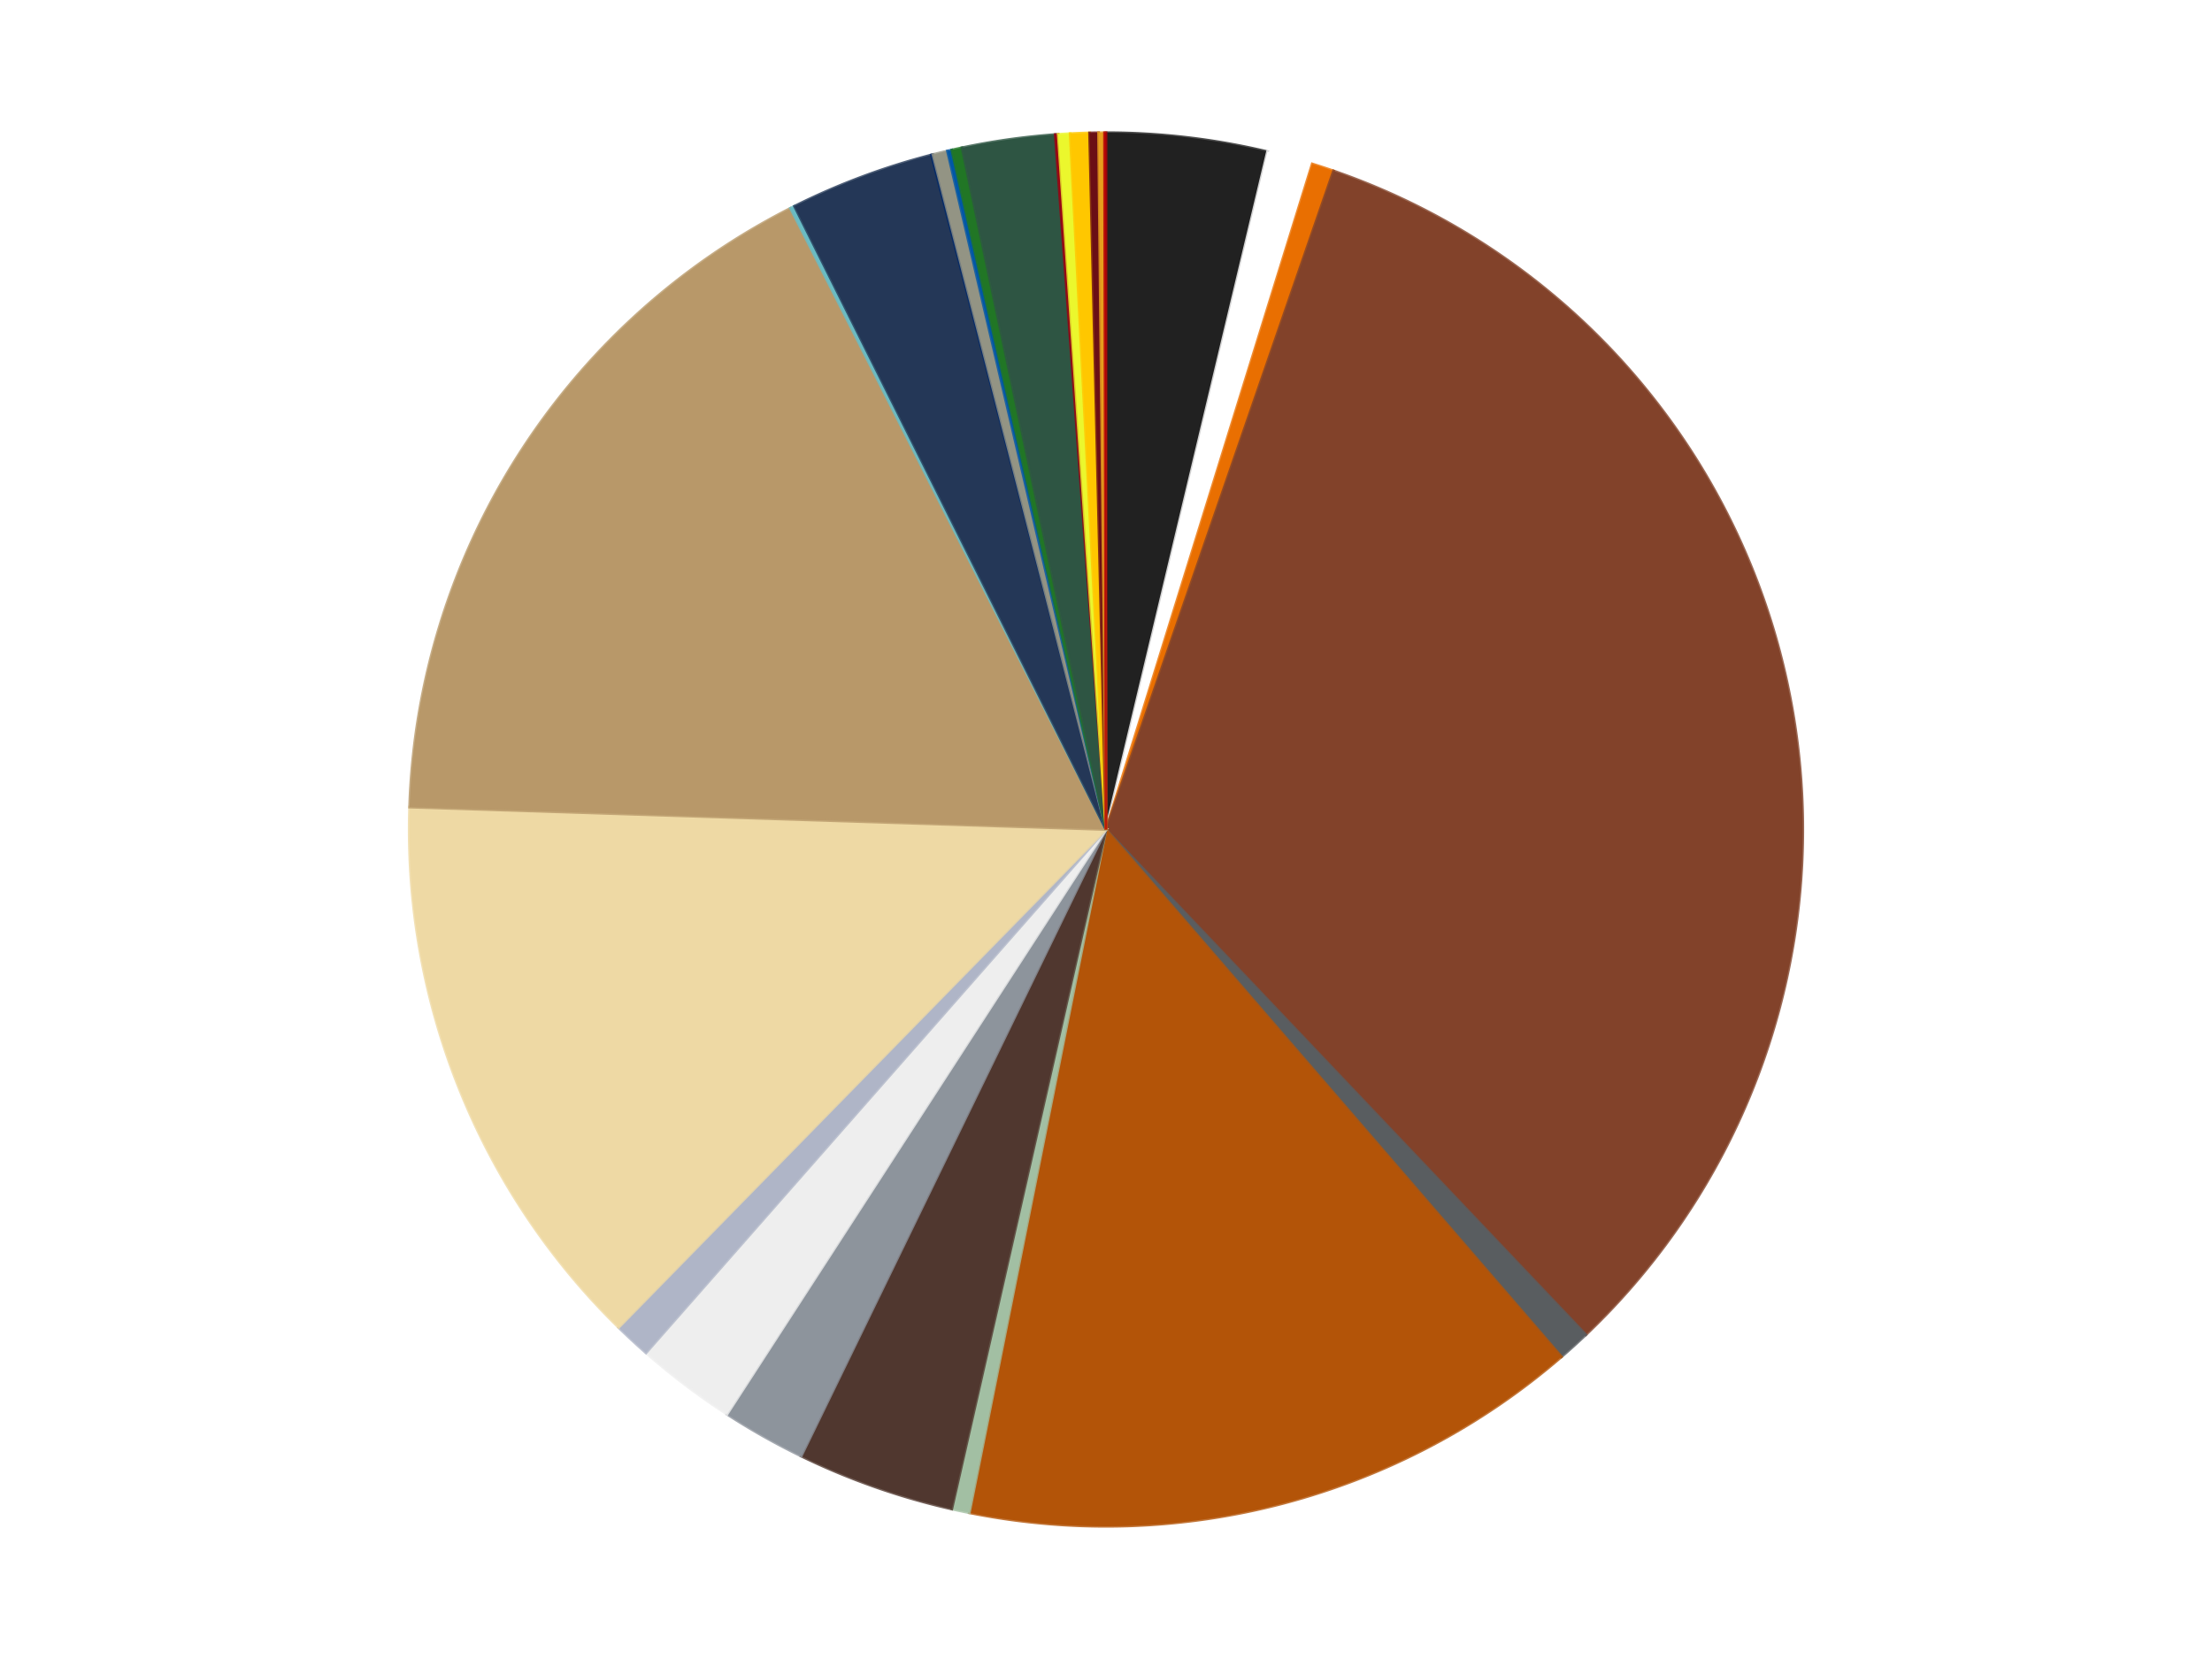
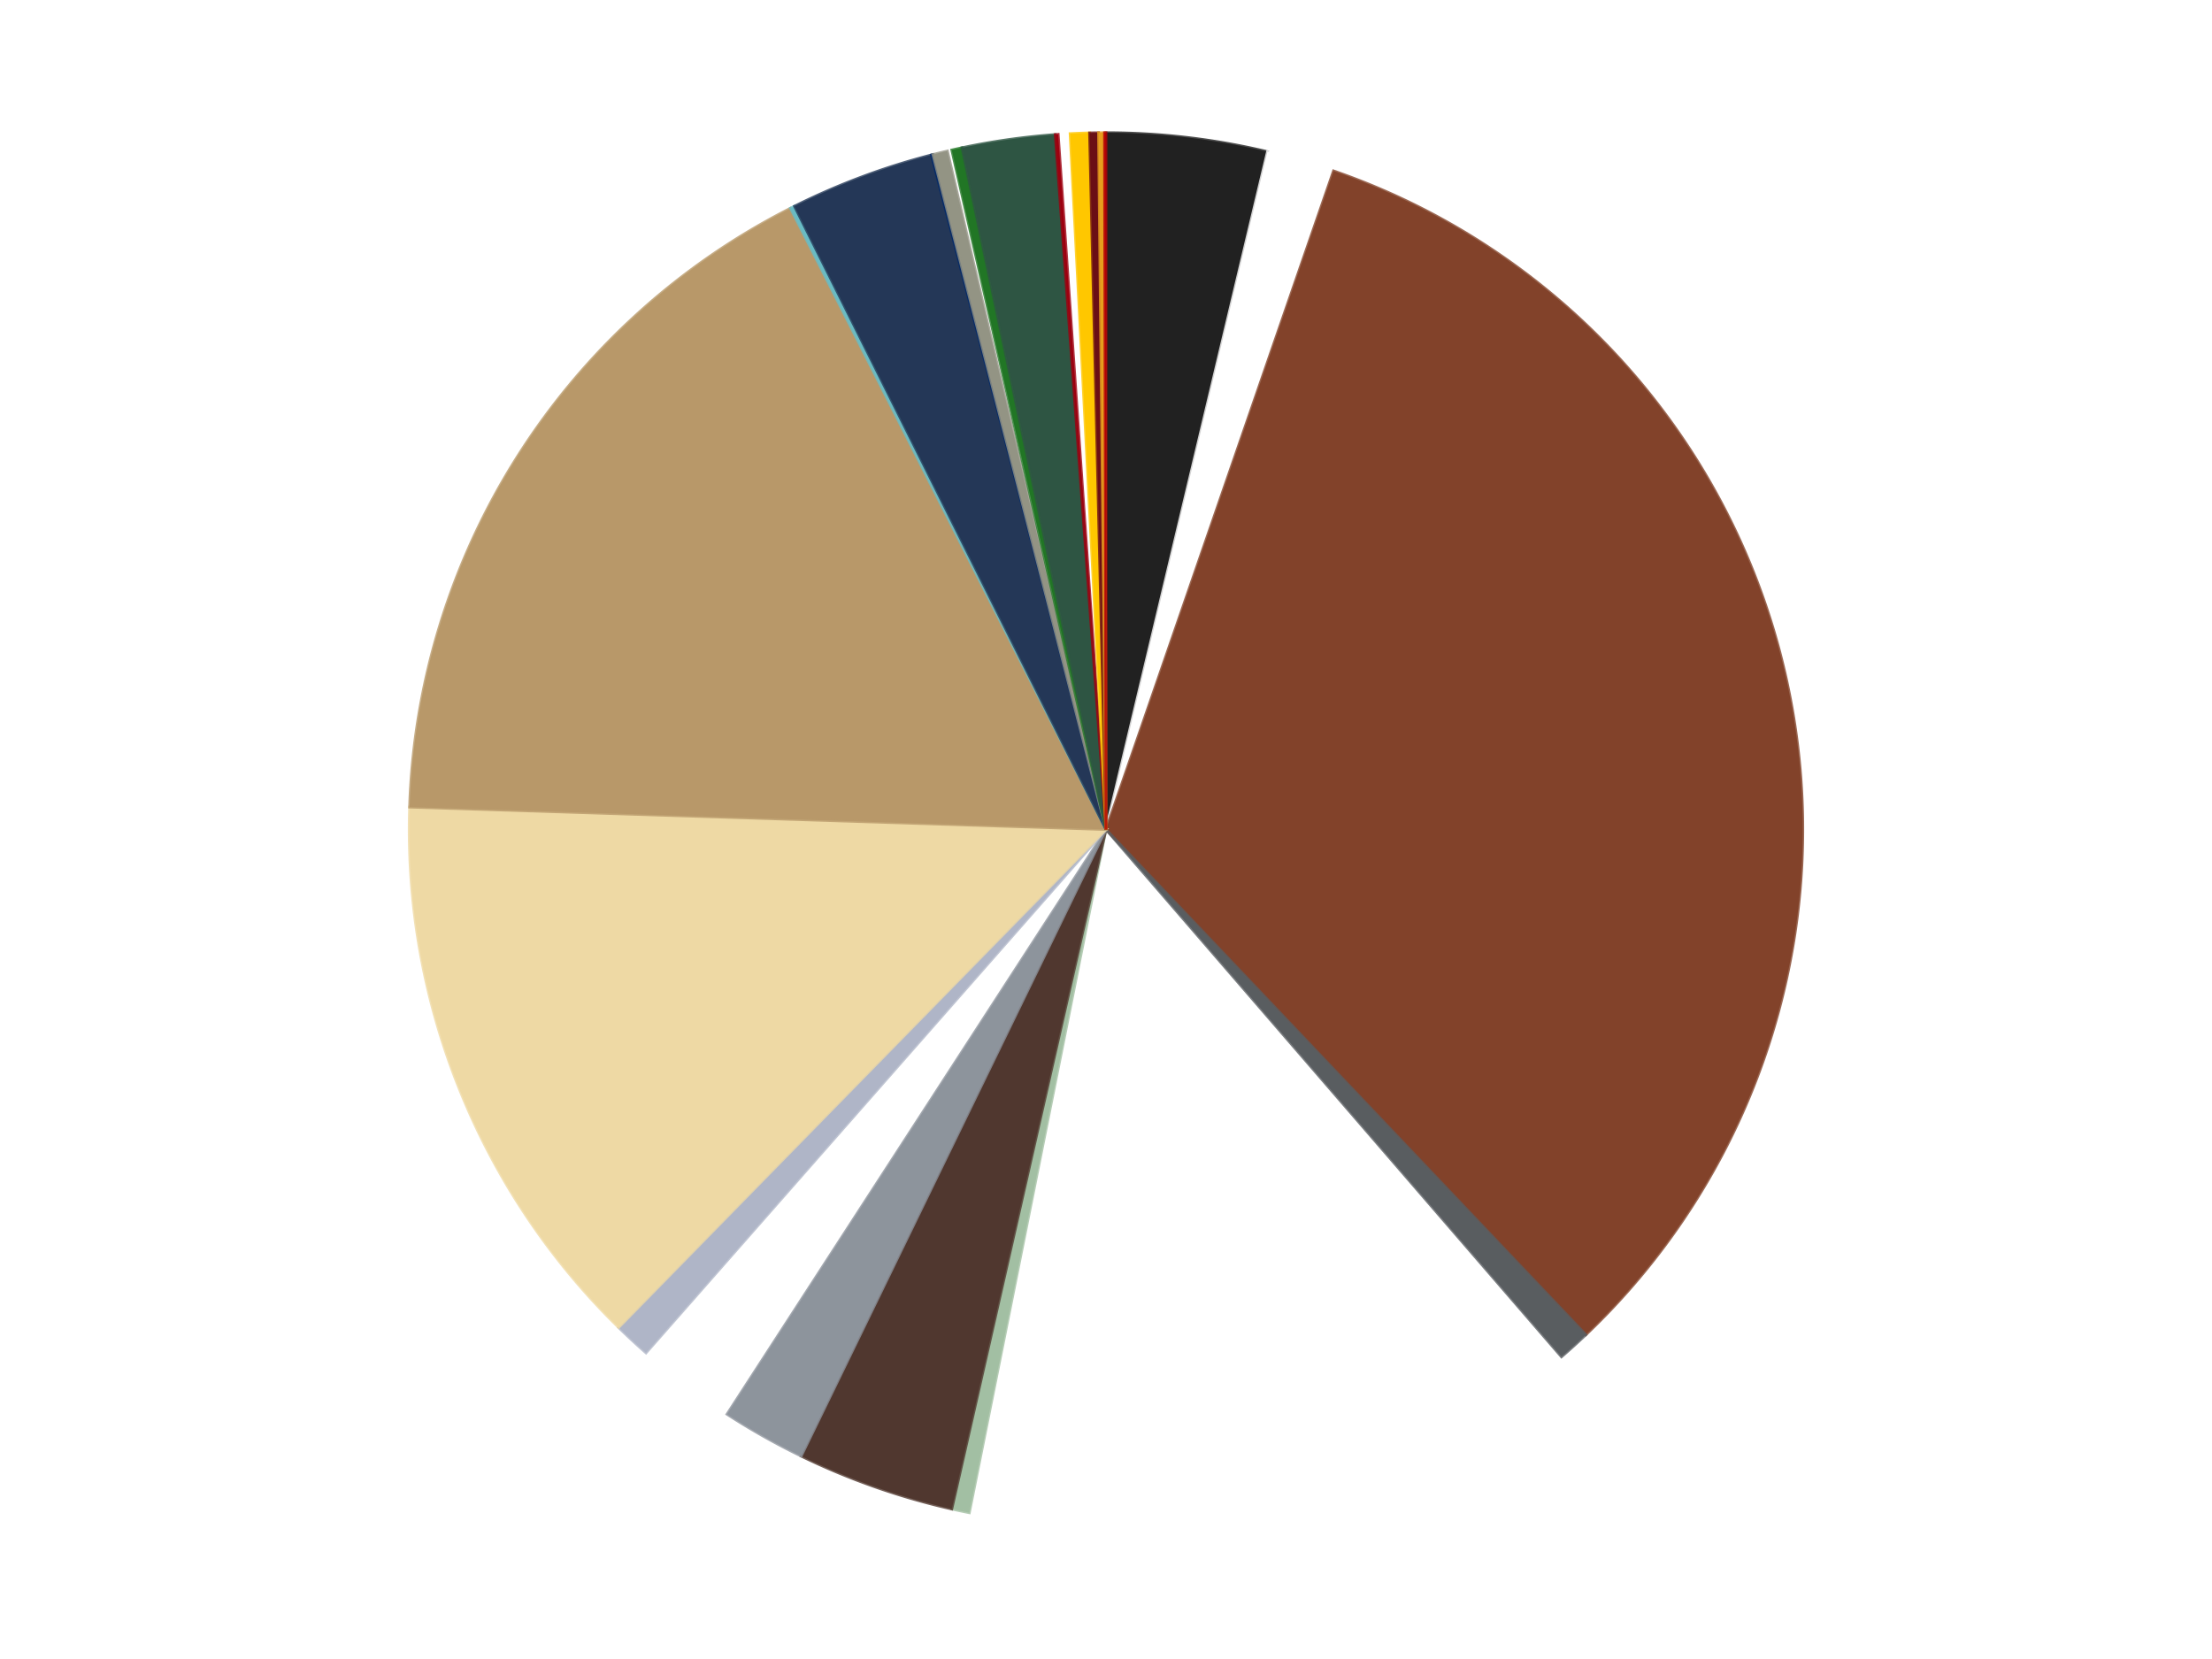
<svg xmlns="http://www.w3.org/2000/svg" xmlns:xlink="http://www.w3.org/1999/xlink" id="chart-d734fe22-2826-47eb-a357-c2fa480301cb" class="pygal-chart" viewBox="0 0 800 600">
  <defs>
    <style type="text/css">#chart-d734fe22-2826-47eb-a357-c2fa480301cb{-webkit-user-select:none;-webkit-font-smoothing:antialiased;font-family:Consolas,"Liberation Mono",Menlo,Courier,monospace}#chart-d734fe22-2826-47eb-a357-c2fa480301cb .title{font-family:Consolas,"Liberation Mono",Menlo,Courier,monospace;font-size:16px}#chart-d734fe22-2826-47eb-a357-c2fa480301cb .legends .legend text{font-family:Consolas,"Liberation Mono",Menlo,Courier,monospace;font-size:14px}#chart-d734fe22-2826-47eb-a357-c2fa480301cb .axis text{font-family:Consolas,"Liberation Mono",Menlo,Courier,monospace;font-size:10px}#chart-d734fe22-2826-47eb-a357-c2fa480301cb .axis text.major{font-family:Consolas,"Liberation Mono",Menlo,Courier,monospace;font-size:10px}#chart-d734fe22-2826-47eb-a357-c2fa480301cb .text-overlay text.value{font-family:Consolas,"Liberation Mono",Menlo,Courier,monospace;font-size:16px}#chart-d734fe22-2826-47eb-a357-c2fa480301cb .text-overlay text.label{font-family:Consolas,"Liberation Mono",Menlo,Courier,monospace;font-size:10px}#chart-d734fe22-2826-47eb-a357-c2fa480301cb .tooltip{font-family:Consolas,"Liberation Mono",Menlo,Courier,monospace;font-size:14px}#chart-d734fe22-2826-47eb-a357-c2fa480301cb text.no_data{font-family:Consolas,"Liberation Mono",Menlo,Courier,monospace;font-size:64px}
#chart-d734fe22-2826-47eb-a357-c2fa480301cb{background-color:transparent}#chart-d734fe22-2826-47eb-a357-c2fa480301cb path,#chart-d734fe22-2826-47eb-a357-c2fa480301cb line,#chart-d734fe22-2826-47eb-a357-c2fa480301cb rect,#chart-d734fe22-2826-47eb-a357-c2fa480301cb circle{-webkit-transition:150ms;-moz-transition:150ms;transition:150ms}#chart-d734fe22-2826-47eb-a357-c2fa480301cb .graph &gt; .background{fill:transparent}#chart-d734fe22-2826-47eb-a357-c2fa480301cb .plot &gt; .background{fill:transparent}#chart-d734fe22-2826-47eb-a357-c2fa480301cb .graph{fill:rgba(0,0,0,.87)}#chart-d734fe22-2826-47eb-a357-c2fa480301cb text.no_data{fill:rgba(0,0,0,1)}#chart-d734fe22-2826-47eb-a357-c2fa480301cb .title{fill:rgba(0,0,0,1)}#chart-d734fe22-2826-47eb-a357-c2fa480301cb .legends .legend text{fill:rgba(0,0,0,.87)}#chart-d734fe22-2826-47eb-a357-c2fa480301cb .legends .legend:hover text{fill:rgba(0,0,0,1)}#chart-d734fe22-2826-47eb-a357-c2fa480301cb .axis .line{stroke:rgba(0,0,0,1)}#chart-d734fe22-2826-47eb-a357-c2fa480301cb .axis .guide.line{stroke:rgba(0,0,0,.54)}#chart-d734fe22-2826-47eb-a357-c2fa480301cb .axis .major.line{stroke:rgba(0,0,0,.87)}#chart-d734fe22-2826-47eb-a357-c2fa480301cb .axis text.major{fill:rgba(0,0,0,1)}#chart-d734fe22-2826-47eb-a357-c2fa480301cb .axis.y .guides:hover .guide.line,#chart-d734fe22-2826-47eb-a357-c2fa480301cb .line-graph .axis.x .guides:hover .guide.line,#chart-d734fe22-2826-47eb-a357-c2fa480301cb .stackedline-graph .axis.x .guides:hover .guide.line,#chart-d734fe22-2826-47eb-a357-c2fa480301cb .xy-graph .axis.x .guides:hover .guide.line{stroke:rgba(0,0,0,1)}#chart-d734fe22-2826-47eb-a357-c2fa480301cb .axis .guides:hover text{fill:rgba(0,0,0,1)}#chart-d734fe22-2826-47eb-a357-c2fa480301cb .reactive{fill-opacity:1.0;stroke-opacity:.8;stroke-width:1}#chart-d734fe22-2826-47eb-a357-c2fa480301cb .ci{stroke:rgba(0,0,0,.87)}#chart-d734fe22-2826-47eb-a357-c2fa480301cb .reactive.active,#chart-d734fe22-2826-47eb-a357-c2fa480301cb .active .reactive{fill-opacity:0.6;stroke-opacity:.9;stroke-width:4}#chart-d734fe22-2826-47eb-a357-c2fa480301cb .ci .reactive.active{stroke-width:1.5}#chart-d734fe22-2826-47eb-a357-c2fa480301cb .series text{fill:rgba(0,0,0,1)}#chart-d734fe22-2826-47eb-a357-c2fa480301cb .tooltip rect{fill:transparent;stroke:rgba(0,0,0,1);-webkit-transition:opacity 150ms;-moz-transition:opacity 150ms;transition:opacity 150ms}#chart-d734fe22-2826-47eb-a357-c2fa480301cb .tooltip .label{fill:rgba(0,0,0,.87)}#chart-d734fe22-2826-47eb-a357-c2fa480301cb .tooltip .label{fill:rgba(0,0,0,.87)}#chart-d734fe22-2826-47eb-a357-c2fa480301cb .tooltip .legend{font-size:.8em;fill:rgba(0,0,0,.54)}#chart-d734fe22-2826-47eb-a357-c2fa480301cb .tooltip .x_label{font-size:.6em;fill:rgba(0,0,0,1)}#chart-d734fe22-2826-47eb-a357-c2fa480301cb .tooltip .xlink{font-size:.5em;text-decoration:underline}#chart-d734fe22-2826-47eb-a357-c2fa480301cb .tooltip .value{font-size:1.5em}#chart-d734fe22-2826-47eb-a357-c2fa480301cb .bound{font-size:.5em}#chart-d734fe22-2826-47eb-a357-c2fa480301cb .max-value{font-size:.75em;fill:rgba(0,0,0,.54)}#chart-d734fe22-2826-47eb-a357-c2fa480301cb .map-element{fill:transparent;stroke:rgba(0,0,0,.54) !important}#chart-d734fe22-2826-47eb-a357-c2fa480301cb .map-element .reactive{fill-opacity:inherit;stroke-opacity:inherit}#chart-d734fe22-2826-47eb-a357-c2fa480301cb .color-0,#chart-d734fe22-2826-47eb-a357-c2fa480301cb .color-0 a:visited{stroke:#f44336;fill:#f44336}#chart-d734fe22-2826-47eb-a357-c2fa480301cb .color-1,#chart-d734fe22-2826-47eb-a357-c2fa480301cb .color-1 a:visited{stroke:#3f51b5;fill:#3f51b5}#chart-d734fe22-2826-47eb-a357-c2fa480301cb .color-2,#chart-d734fe22-2826-47eb-a357-c2fa480301cb .color-2 a:visited{stroke:#009688;fill:#009688}#chart-d734fe22-2826-47eb-a357-c2fa480301cb .color-3,#chart-d734fe22-2826-47eb-a357-c2fa480301cb .color-3 a:visited{stroke:#ffc107;fill:#ffc107}#chart-d734fe22-2826-47eb-a357-c2fa480301cb .color-4,#chart-d734fe22-2826-47eb-a357-c2fa480301cb .color-4 a:visited{stroke:#ff5722;fill:#ff5722}#chart-d734fe22-2826-47eb-a357-c2fa480301cb .color-5,#chart-d734fe22-2826-47eb-a357-c2fa480301cb .color-5 a:visited{stroke:#9c27b0;fill:#9c27b0}#chart-d734fe22-2826-47eb-a357-c2fa480301cb .color-6,#chart-d734fe22-2826-47eb-a357-c2fa480301cb .color-6 a:visited{stroke:#03a9f4;fill:#03a9f4}#chart-d734fe22-2826-47eb-a357-c2fa480301cb .color-7,#chart-d734fe22-2826-47eb-a357-c2fa480301cb .color-7 a:visited{stroke:#8bc34a;fill:#8bc34a}#chart-d734fe22-2826-47eb-a357-c2fa480301cb .color-8,#chart-d734fe22-2826-47eb-a357-c2fa480301cb .color-8 a:visited{stroke:#ff9800;fill:#ff9800}#chart-d734fe22-2826-47eb-a357-c2fa480301cb .color-9,#chart-d734fe22-2826-47eb-a357-c2fa480301cb .color-9 a:visited{stroke:#e91e63;fill:#e91e63}#chart-d734fe22-2826-47eb-a357-c2fa480301cb .color-10,#chart-d734fe22-2826-47eb-a357-c2fa480301cb .color-10 a:visited{stroke:#2196f3;fill:#2196f3}#chart-d734fe22-2826-47eb-a357-c2fa480301cb .color-11,#chart-d734fe22-2826-47eb-a357-c2fa480301cb .color-11 a:visited{stroke:#4caf50;fill:#4caf50}#chart-d734fe22-2826-47eb-a357-c2fa480301cb .color-12,#chart-d734fe22-2826-47eb-a357-c2fa480301cb .color-12 a:visited{stroke:#ffeb3b;fill:#ffeb3b}#chart-d734fe22-2826-47eb-a357-c2fa480301cb .color-13,#chart-d734fe22-2826-47eb-a357-c2fa480301cb .color-13 a:visited{stroke:#673ab7;fill:#673ab7}#chart-d734fe22-2826-47eb-a357-c2fa480301cb .color-14,#chart-d734fe22-2826-47eb-a357-c2fa480301cb .color-14 a:visited{stroke:#00bcd4;fill:#00bcd4}#chart-d734fe22-2826-47eb-a357-c2fa480301cb .color-15,#chart-d734fe22-2826-47eb-a357-c2fa480301cb .color-15 a:visited{stroke:#cddc39;fill:#cddc39}#chart-d734fe22-2826-47eb-a357-c2fa480301cb .color-16,#chart-d734fe22-2826-47eb-a357-c2fa480301cb .color-16 a:visited{stroke:#9e9e9e;fill:#9e9e9e}#chart-d734fe22-2826-47eb-a357-c2fa480301cb .color-17,#chart-d734fe22-2826-47eb-a357-c2fa480301cb .color-17 a:visited{stroke:#607d8b;fill:#607d8b}#chart-d734fe22-2826-47eb-a357-c2fa480301cb .color-18,#chart-d734fe22-2826-47eb-a357-c2fa480301cb .color-18 a:visited{stroke:#7b0f07;fill:#7b0f07}#chart-d734fe22-2826-47eb-a357-c2fa480301cb .color-19,#chart-d734fe22-2826-47eb-a357-c2fa480301cb .color-19 a:visited{stroke:#141938;fill:#141938}#chart-d734fe22-2826-47eb-a357-c2fa480301cb .color-20,#chart-d734fe22-2826-47eb-a357-c2fa480301cb .color-20 a:visited{stroke:#000000;fill:#000000}#chart-d734fe22-2826-47eb-a357-c2fa480301cb .color-21,#chart-d734fe22-2826-47eb-a357-c2fa480301cb .color-21 a:visited{stroke:#5e4600;fill:#5e4600}#chart-d734fe22-2826-47eb-a357-c2fa480301cb .color-22,#chart-d734fe22-2826-47eb-a357-c2fa480301cb .color-22 a:visited{stroke:#791d00;fill:#791d00}#chart-d734fe22-2826-47eb-a357-c2fa480301cb .color-23,#chart-d734fe22-2826-47eb-a357-c2fa480301cb .color-23 a:visited{stroke:#220826;fill:#220826}#chart-d734fe22-2826-47eb-a357-c2fa480301cb .color-24,#chart-d734fe22-2826-47eb-a357-c2fa480301cb .color-24 a:visited{stroke:#01364e;fill:#01364e}#chart-d734fe22-2826-47eb-a357-c2fa480301cb .color-25,#chart-d734fe22-2826-47eb-a357-c2fa480301cb .color-25 a:visited{stroke:#344c19;fill:#344c19}#chart-d734fe22-2826-47eb-a357-c2fa480301cb .text-overlay .color-0 text{fill:black}#chart-d734fe22-2826-47eb-a357-c2fa480301cb .text-overlay .color-1 text{fill:black}#chart-d734fe22-2826-47eb-a357-c2fa480301cb .text-overlay .color-2 text{fill:black}#chart-d734fe22-2826-47eb-a357-c2fa480301cb .text-overlay .color-3 text{fill:black}#chart-d734fe22-2826-47eb-a357-c2fa480301cb .text-overlay .color-4 text{fill:black}#chart-d734fe22-2826-47eb-a357-c2fa480301cb .text-overlay .color-5 text{fill:black}#chart-d734fe22-2826-47eb-a357-c2fa480301cb .text-overlay .color-6 text{fill:black}#chart-d734fe22-2826-47eb-a357-c2fa480301cb .text-overlay .color-7 text{fill:black}#chart-d734fe22-2826-47eb-a357-c2fa480301cb .text-overlay .color-8 text{fill:black}#chart-d734fe22-2826-47eb-a357-c2fa480301cb .text-overlay .color-9 text{fill:black}#chart-d734fe22-2826-47eb-a357-c2fa480301cb .text-overlay .color-10 text{fill:black}#chart-d734fe22-2826-47eb-a357-c2fa480301cb .text-overlay .color-11 text{fill:black}#chart-d734fe22-2826-47eb-a357-c2fa480301cb .text-overlay .color-12 text{fill:black}#chart-d734fe22-2826-47eb-a357-c2fa480301cb .text-overlay .color-13 text{fill:black}#chart-d734fe22-2826-47eb-a357-c2fa480301cb .text-overlay .color-14 text{fill:black}#chart-d734fe22-2826-47eb-a357-c2fa480301cb .text-overlay .color-15 text{fill:black}#chart-d734fe22-2826-47eb-a357-c2fa480301cb .text-overlay .color-16 text{fill:black}#chart-d734fe22-2826-47eb-a357-c2fa480301cb .text-overlay .color-17 text{fill:black}#chart-d734fe22-2826-47eb-a357-c2fa480301cb .text-overlay .color-18 text{fill:black}#chart-d734fe22-2826-47eb-a357-c2fa480301cb .text-overlay .color-19 text{fill:white}#chart-d734fe22-2826-47eb-a357-c2fa480301cb .text-overlay .color-20 text{fill:white}#chart-d734fe22-2826-47eb-a357-c2fa480301cb .text-overlay .color-21 text{fill:black}#chart-d734fe22-2826-47eb-a357-c2fa480301cb .text-overlay .color-22 text{fill:black}#chart-d734fe22-2826-47eb-a357-c2fa480301cb .text-overlay .color-23 text{fill:white}#chart-d734fe22-2826-47eb-a357-c2fa480301cb .text-overlay .color-24 text{fill:white}#chart-d734fe22-2826-47eb-a357-c2fa480301cb .text-overlay .color-25 text{fill:black}
#chart-d734fe22-2826-47eb-a357-c2fa480301cb text.no_data{text-anchor:middle}#chart-d734fe22-2826-47eb-a357-c2fa480301cb .guide.line{fill:none}#chart-d734fe22-2826-47eb-a357-c2fa480301cb .centered{text-anchor:middle}#chart-d734fe22-2826-47eb-a357-c2fa480301cb .title{text-anchor:middle}#chart-d734fe22-2826-47eb-a357-c2fa480301cb .legends .legend text{fill-opacity:1}#chart-d734fe22-2826-47eb-a357-c2fa480301cb .axis.x text{text-anchor:middle}#chart-d734fe22-2826-47eb-a357-c2fa480301cb .axis.x:not(.web) text[transform]{text-anchor:start}#chart-d734fe22-2826-47eb-a357-c2fa480301cb .axis.x:not(.web) text[transform].backwards{text-anchor:end}#chart-d734fe22-2826-47eb-a357-c2fa480301cb .axis.y text{text-anchor:end}#chart-d734fe22-2826-47eb-a357-c2fa480301cb .axis.y text[transform].backwards{text-anchor:start}#chart-d734fe22-2826-47eb-a357-c2fa480301cb .axis.y2 text{text-anchor:start}#chart-d734fe22-2826-47eb-a357-c2fa480301cb .axis.y2 text[transform].backwards{text-anchor:end}#chart-d734fe22-2826-47eb-a357-c2fa480301cb .axis .guide.line{stroke-dasharray:4,4;stroke:black}#chart-d734fe22-2826-47eb-a357-c2fa480301cb .axis .major.guide.line{stroke-dasharray:6,6;stroke:black}#chart-d734fe22-2826-47eb-a357-c2fa480301cb .horizontal .axis.y .guide.line,#chart-d734fe22-2826-47eb-a357-c2fa480301cb .horizontal .axis.y2 .guide.line,#chart-d734fe22-2826-47eb-a357-c2fa480301cb .vertical .axis.x .guide.line{opacity:0}#chart-d734fe22-2826-47eb-a357-c2fa480301cb .horizontal .axis.always_show .guide.line,#chart-d734fe22-2826-47eb-a357-c2fa480301cb .vertical .axis.always_show .guide.line{opacity:1 !important}#chart-d734fe22-2826-47eb-a357-c2fa480301cb .axis.y .guides:hover .guide.line,#chart-d734fe22-2826-47eb-a357-c2fa480301cb .axis.y2 .guides:hover .guide.line,#chart-d734fe22-2826-47eb-a357-c2fa480301cb .axis.x .guides:hover .guide.line{opacity:1}#chart-d734fe22-2826-47eb-a357-c2fa480301cb .axis .guides:hover text{opacity:1}#chart-d734fe22-2826-47eb-a357-c2fa480301cb .nofill{fill:none}#chart-d734fe22-2826-47eb-a357-c2fa480301cb .subtle-fill{fill-opacity:.2}#chart-d734fe22-2826-47eb-a357-c2fa480301cb .dot{stroke-width:1px;fill-opacity:1;stroke-opacity:1}#chart-d734fe22-2826-47eb-a357-c2fa480301cb .dot.active{stroke-width:5px}#chart-d734fe22-2826-47eb-a357-c2fa480301cb .dot.negative{fill:transparent}#chart-d734fe22-2826-47eb-a357-c2fa480301cb text,#chart-d734fe22-2826-47eb-a357-c2fa480301cb tspan{stroke:none !important}#chart-d734fe22-2826-47eb-a357-c2fa480301cb .series text.active{opacity:1}#chart-d734fe22-2826-47eb-a357-c2fa480301cb .tooltip rect{fill-opacity:.95;stroke-width:.5}#chart-d734fe22-2826-47eb-a357-c2fa480301cb .tooltip text{fill-opacity:1}#chart-d734fe22-2826-47eb-a357-c2fa480301cb .showable{visibility:hidden}#chart-d734fe22-2826-47eb-a357-c2fa480301cb .showable.shown{visibility:visible}#chart-d734fe22-2826-47eb-a357-c2fa480301cb .gauge-background{fill:rgba(229,229,229,1);stroke:none}#chart-d734fe22-2826-47eb-a357-c2fa480301cb .bg-lines{stroke:transparent;stroke-width:2px}</style>
    <script type="text/javascript">window.pygal = window.pygal || {};window.pygal.config = window.pygal.config || {};window.pygal.config['d734fe22-2826-47eb-a357-c2fa480301cb'] = {"allow_interruptions": false, "box_mode": "extremes", "classes": ["pygal-chart"], "css": ["file://style.css", "file://graph.css"], "defs": [], "disable_xml_declaration": false, "dots_size": 2.5, "dynamic_print_values": false, "explicit_size": false, "fill": false, "force_uri_protocol": "https", "formatter": null, "half_pie": false, "height": 600, "include_x_axis": false, "inner_radius": 0, "interpolate": null, "interpolation_parameters": {}, "interpolation_precision": 250, "inverse_y_axis": false, "js": ["//kozea.github.io/pygal.js/2.0.x/pygal-tooltips.min.js"], "legend_at_bottom": false, "legend_at_bottom_columns": null, "legend_box_size": 12, "logarithmic": false, "margin": 20, "margin_bottom": null, "margin_left": null, "margin_right": null, "margin_top": null, "max_scale": 16, "min_scale": 4, "missing_value_fill_truncation": "x", "no_data_text": "No data", "no_prefix": false, "order_min": null, "pretty_print": false, "print_labels": false, "print_values": false, "print_values_position": "center", "print_zeroes": true, "range": null, "rounded_bars": null, "secondary_range": null, "show_dots": true, "show_legend": false, "show_minor_x_labels": true, "show_minor_y_labels": true, "show_only_major_dots": false, "show_x_guides": false, "show_x_labels": true, "show_y_guides": true, "show_y_labels": true, "spacing": 10, "stack_from_top": false, "strict": false, "stroke": true, "stroke_style": null, "style": {"background": "transparent", "ci_colors": [], "colors": ["#F44336", "#3F51B5", "#009688", "#FFC107", "#FF5722", "#9C27B0", "#03A9F4", "#8BC34A", "#FF9800", "#E91E63", "#2196F3", "#4CAF50", "#FFEB3B", "#673AB7", "#00BCD4", "#CDDC39", "#9E9E9E", "#607D8B"], "dot_opacity": "1", "font_family": "Consolas, \"Liberation Mono\", Menlo, Courier, monospace", "foreground": "rgba(0, 0, 0, .87)", "foreground_strong": "rgba(0, 0, 0, 1)", "foreground_subtle": "rgba(0, 0, 0, .54)", "guide_stroke_color": "black", "guide_stroke_dasharray": "4,4", "label_font_family": "Consolas, \"Liberation Mono\", Menlo, Courier, monospace", "label_font_size": 10, "legend_font_family": "Consolas, \"Liberation Mono\", Menlo, Courier, monospace", "legend_font_size": 14, "major_guide_stroke_color": "black", "major_guide_stroke_dasharray": "6,6", "major_label_font_family": "Consolas, \"Liberation Mono\", Menlo, Courier, monospace", "major_label_font_size": 10, "no_data_font_family": "Consolas, \"Liberation Mono\", Menlo, Courier, monospace", "no_data_font_size": 64, "opacity": "1.0", "opacity_hover": "0.6", "plot_background": "transparent", "stroke_opacity": ".8", "stroke_opacity_hover": ".9", "stroke_width": "1", "stroke_width_hover": "4", "title_font_family": "Consolas, \"Liberation Mono\", Menlo, Courier, monospace", "title_font_size": 16, "tooltip_font_family": "Consolas, \"Liberation Mono\", Menlo, Courier, monospace", "tooltip_font_size": 14, "transition": "150ms", "value_background": "rgba(229, 229, 229, 1)", "value_colors": [], "value_font_family": "Consolas, \"Liberation Mono\", Menlo, Courier, monospace", "value_font_size": 16, "value_label_font_family": "Consolas, \"Liberation Mono\", Menlo, Courier, monospace", "value_label_font_size": 10}, "title": null, "tooltip_border_radius": 0, "tooltip_fancy_mode": true, "truncate_label": null, "truncate_legend": null, "width": 800, "x_label_rotation": 0, "x_labels": null, "x_labels_major": null, "x_labels_major_count": null, "x_labels_major_every": null, "x_title": null, "xrange": null, "y_label_rotation": 0, "y_labels": null, "y_labels_major": null, "y_labels_major_count": null, "y_labels_major_every": null, "y_title": null, "zero": 0, "legends": ["Black", "White", "Trans-Orange", "Reddish Brown", "Dark Bluish Gray", "Dark Orange", "Sand Green", "Dark Brown", "Flat Silver", "Trans-Clear", "Light Bluish Gray", "Tan", "Dark Tan", "Trans-Light Blue", "Dark Blue", "Trans-Dark Blue", "Trans-Black", "Blue", "Trans-Green", "Dark Green", "Trans-Red", "Trans-Yellow", "Bright Light Orange", "Dark Red", "Pearl Gold", "Red"]}</script>
    <script type="text/javascript" xlink:href="https://kozea.github.io/pygal.js/2.0.x/pygal-tooltips.min.js" />
  </defs>
  <title>Pygal</title>
  <g class="graph pie-graph vertical">
    <rect x="0" y="0" width="800" height="600" class="background" />
    <g transform="translate(20, 20)" class="plot">
      <rect x="0" y="0" width="760" height="560" class="background" />
      <g class="series serie-0 color-0">
        <g class="slices">
          <g class="slice" style="fill: #212121; stroke: #212121">
            <path d="M380 28 A252 252 0 0 1 438.407 34.862 L380 280 A0 0 0 0 0 380 280 z" class="slice reactive tooltip-trigger" />
            <desc class="value">109</desc>
            <desc class="x centered">394.70230311590626</desc>
            <desc class="y centered">154.86070847616242</desc>
          </g>
        </g>
      </g>
      <g class="series serie-1 color-1">
        <g class="slices">
          <g class="slice" style="fill: #FFFFFF; stroke: #FFFFFF">
            <path d="M438.407 34.862 A252 252 0 0 1 454.574 39.287 L380 280 A0 0 0 0 0 380 280 z" class="slice reactive tooltip-trigger" />
            <desc class="value">31</desc>
            <desc class="x centered">413.2636520142289</desc>
            <desc class="y centered">158.47004708847993</desc>
          </g>
        </g>
      </g>
      <g class="series serie-2 color-2">
        <g class="slices">
          <g class="slice" style="fill: #E96F01; stroke: #E96F01">
-             <path d="M454.574 39.287 A252 252 0 0 1 462.282 41.812 L380 280 A0 0 0 0 0 380 280 z" class="slice reactive tooltip-trigger" />
            <desc class="value">15</desc>
            <desc class="x centered">419.2188969931041</desc>
            <desc class="y centered">160.25912093756665</desc>
          </g>
        </g>
      </g>
      <g class="series serie-3 color-3">
        <g class="slices">
          <g class="slice" style="fill: #82422A; stroke: #82422A">
            <path d="M462.282 41.812 A252 252 0 0 1 553.544 462.72 L380 280 A0 0 0 0 0 380 280 z" class="slice reactive tooltip-trigger" />
            <desc class="value">955</desc>
            <desc class="x centered">503.1387636048424</desc>
            <desc class="y centered">253.30084462252145</desc>
          </g>
        </g>
      </g>
      <g class="series serie-4 color-4">
        <g class="slices">
          <g class="slice" style="fill: #595D60; stroke: #595D60">
            <path d="M553.544 462.72 A252 252 0 0 1 544.727 470.706 L380 280 A0 0 0 0 0 380 280 z" class="slice reactive tooltip-trigger" />
            <desc class="value">22</desc>
            <desc class="x centered">464.5913826957667</desc>
            <desc class="y centered">373.382535699232</desc>
          </g>
        </g>
      </g>
      <g class="series serie-5 color-5">
        <g class="slices">
          <g class="slice" style="fill: #B35408; stroke: #B35408">
-             <path d="M544.727 470.706 A252 252 0 0 1 330.572 527.105 L380 280 A0 0 0 0 0 380 280 z" class="slice reactive tooltip-trigger" />
            <desc class="value">424</desc>
            <desc class="x centered">412.0885611503948</desc>
            <desc class="y centered">401.84549332370636</desc>
          </g>
        </g>
      </g>
      <g class="series serie-6 color-6">
        <g class="slices">
          <g class="slice" style="fill: #A2BFA3; stroke: #A2BFA3">
            <path d="M330.572 527.105 A252 252 0 0 1 324.226 525.75 L380 280 A0 0 0 0 0 380 280 z" class="slice reactive tooltip-trigger" />
            <desc class="value">12</desc>
            <desc class="x centered">353.6973468375826</desc>
            <desc class="y centered">403.2240659798952</desc>
          </g>
        </g>
      </g>
      <g class="series serie-7 color-7">
        <g class="slices">
          <g class="slice" style="fill: #50372F; stroke: #50372F">
            <path d="M324.226 525.75 A252 252 0 0 1 269.757 506.607 L380 280 A0 0 0 0 0 380 280 z" class="slice reactive tooltip-trigger" />
            <desc class="value">107</desc>
            <desc class="x centered">338.22081428320973</desc>
            <desc class="y centered">398.87177815125824</desc>
          </g>
        </g>
      </g>
      <g class="series serie-8 color-8">
        <g class="slices">
          <g class="slice" style="fill: #8D949C; stroke: #8D949C">
            <path d="M269.757 506.607 A252 252 0 0 1 242.932 491.463 L380 280 A0 0 0 0 0 380 280 z" class="slice reactive tooltip-trigger" />
            <desc class="value">57</desc>
            <desc class="x centered">318.0566342941131</desc>
            <desc class="y centered">389.72246554387465</desc>
          </g>
        </g>
      </g>
      <g class="series serie-9 color-9">
        <g class="slices">
          <g class="slice" style="fill: #EEEEEE; stroke: #EEEEEE">
-             <path d="M242.932 491.463 A252 252 0 0 1 213.642 469.285 L380 280 A0 0 0 0 0 380 280 z" class="slice reactive tooltip-trigger" />
            <desc class="value">68</desc>
            <desc class="x centered">303.9411726551189</desc>
            <desc class="y centered">380.4542422345695</desc>
          </g>
        </g>
      </g>
      <g class="series serie-10 color-10">
        <g class="slices">
          <g class="slice" style="fill: #AFB5C7; stroke: #AFB5C7">
            <path d="M213.642 469.285 A252 252 0 0 1 203.731 460.093 L380 280 A0 0 0 0 0 380 280 z" class="slice reactive tooltip-trigger" />
            <desc class="value">25</desc>
            <desc class="x centered">294.312393529373</desc>
            <desc class="y centered">372.3776709889081</desc>
          </g>
        </g>
      </g>
      <g class="series serie-11 color-11">
        <g class="slices">
          <g class="slice" style="fill: #EED9A4; stroke: #EED9A4">
            <path d="M203.731 460.093 A252 252 0 0 1 128.131 271.89 L380 280 A0 0 0 0 0 380 280 z" class="slice reactive tooltip-trigger" />
            <desc class="value">386</desc>
            <desc class="x centered">263.0805339394201</desc>
            <desc class="y centered">326.9663545115959</desc>
          </g>
        </g>
      </g>
      <g class="series serie-12 color-12">
        <g class="slices">
          <g class="slice" style="fill: #B89869; stroke: #B89869">
            <path d="M128.131 271.89 A252 252 0 0 1 265.884 55.319 L380 280 A0 0 0 0 0 380 280 z" class="slice reactive tooltip-trigger" />
            <desc class="value">498</desc>
            <desc class="x centered">273.6842794622786</desc>
            <desc class="y centered">212.3762795570584</desc>
          </g>
        </g>
      </g>
      <g class="series serie-13 color-13">
        <g class="slices">
          <g class="slice" style="fill: #68BCC5; stroke: #68BCC5">
            <path d="M265.884 55.319 A252 252 0 0 1 267.332 54.589 L380 280 A0 0 0 0 0 380 280 z" class="slice reactive tooltip-trigger" />
            <desc class="value">3</desc>
            <desc class="x centered">323.3036934297486</desc>
            <desc class="y centered">167.47654101791898</desc>
          </g>
        </g>
      </g>
      <g class="series serie-14 color-14">
        <g class="slices">
          <g class="slice" style="fill: #243757; stroke: #243757">
            <path d="M267.332 54.589 A252 252 0 0 1 316.869 36.036 L380 280 A0 0 0 0 0 380 280 z" class="slice reactive tooltip-trigger" />
            <desc class="value">98</desc>
            <desc class="x centered">335.80634113305507</desc>
            <desc class="y centered">162.00457417360576</desc>
          </g>
        </g>
      </g>
      <g class="series serie-15 color-15">
        <g class="slices">
          <g class="slice" style="fill: #00296B; stroke: #00296B">
            <path d="M316.869 36.036 A252 252 0 0 1 317.393 35.901 L380 280 A0 0 0 0 0 380 280 z" class="slice reactive tooltip-trigger" />
            <desc class="value">1</desc>
            <desc class="x centered">348.565567055775</desc>
            <desc class="y centered">157.98411404462524</desc>
          </g>
        </g>
      </g>
      <g class="series serie-16 color-16">
        <g class="slices">
          <g class="slice" style="fill: #939484; stroke: #939484">
            <path d="M317.393 35.901 A252 252 0 0 1 322.645 34.614 L380 280 A0 0 0 0 0 380 280 z" class="slice reactive tooltip-trigger" />
            <desc class="value">10</desc>
            <desc class="x centered">350.00780709025275</desc>
            <desc class="y centered">157.62161806730523</desc>
          </g>
        </g>
      </g>
      <g class="series serie-17 color-17">
        <g class="slices">
          <g class="slice" style="fill: #0057A6; stroke: #0057A6">
-             <path d="M322.645 34.614 A252 252 0 0 1 324.226 34.25 L380 280 A0 0 0 0 0 380 280 z" class="slice reactive tooltip-trigger" />
            <desc class="value">3</desc>
            <desc class="x centered">351.7176430875811</desc>
            <desc class="y centered">157.21519520934788</desc>
          </g>
        </g>
      </g>
      <g class="series serie-18 color-18">
        <g class="slices">
          <g class="slice" style="fill: #217625; stroke: #217625">
            <path d="M324.226 34.25 A252 252 0 0 1 327.924 33.44 L380 280 A0 0 0 0 0 380 280 z" class="slice reactive tooltip-trigger" />
            <desc class="value">7</desc>
            <desc class="x centered">353.03666324162805</desc>
            <desc class="y centered">156.91881349753479</desc>
          </g>
        </g>
      </g>
      <g class="series serie-19 color-19">
        <g class="slices">
          <g class="slice" style="fill: #2E5543; stroke: #2E5543">
            <path d="M327.924 33.44 A252 252 0 0 1 361.63 28.67 L380 280 A0 0 0 0 0 380 280 z" class="slice reactive tooltip-trigger" />
            <desc class="value">63</desc>
            <desc class="x centered">362.3481711727976</desc>
            <desc class="y centered">155.24258363105162</desc>
          </g>
        </g>
      </g>
      <g class="series serie-20 color-20">
        <g class="slices">
          <g class="slice" style="fill: #9C0010; stroke: #9C0010">
            <path d="M361.63 28.67 A252 252 0 0 1 362.709 28.594 L380 280 A0 0 0 0 0 380 280 z" class="slice reactive tooltip-trigger" />
            <desc class="value">2</desc>
            <desc class="x centered">371.0848173801022</desc>
            <desc class="y centered">154.31579447339504</desc>
          </g>
        </g>
      </g>
      <g class="series serie-21 color-21">
        <g class="slices">
          <g class="slice" style="fill: #EBF72D; stroke: #EBF72D">
-             <path d="M362.709 28.594 A252 252 0 0 1 367.027 28.334 L380 280 A0 0 0 0 0 380 280 z" class="slice reactive tooltip-trigger" />
            <desc class="value">8</desc>
            <desc class="x centered">372.43383122711634</desc>
            <desc class="y centered">154.22737543447604</desc>
          </g>
        </g>
      </g>
      <g class="series serie-22 color-22">
        <g class="slices">
          <g class="slice" style="fill: #FFC700; stroke: #FFC700">
            <path d="M367.027 28.334 A252 252 0 0 1 374.052 28.07 L380 280 A0 0 0 0 0 380 280 z" class="slice reactive tooltip-trigger" />
            <desc class="value">13</desc>
            <desc class="x centered">375.2694100125478</desc>
            <desc class="y centered">154.08883481449863</desc>
          </g>
        </g>
      </g>
      <g class="series serie-23 color-23">
        <g class="slices">
          <g class="slice" style="fill: #6A0E15; stroke: #6A0E15">
            <path d="M374.052 28.07 A252 252 0 0 1 377.296 28.015 L380 280 A0 0 0 0 0 380 280 z" class="slice reactive tooltip-trigger" />
            <desc class="value">6</desc>
            <desc class="x centered">377.8370424509066</desc>
            <desc class="y centered">154.0185663891666</desc>
          </g>
        </g>
      </g>
      <g class="series serie-24 color-24">
        <g class="slices">
          <g class="slice" style="fill: #E79E1D; stroke: #E79E1D">
            <path d="M377.296 28.015 A252 252 0 0 1 379.459 28.001 L380 280 A0 0 0 0 0 380 280 z" class="slice reactive tooltip-trigger" />
            <desc class="value">4</desc>
            <desc class="x centered">379.18885667999086</desc>
            <desc class="y centered">154.00261095358204</desc>
          </g>
        </g>
      </g>
      <g class="series serie-25 color-25">
        <g class="slices">
          <g class="slice" style="fill: #B30006; stroke: #B30006">
            <path d="M379.459 28.001 A252 252 0 0 1 380 28 L380 280 A0 0 0 0 0 380 280 z" class="slice reactive tooltip-trigger" />
            <desc class="value">1</desc>
            <desc class="x centered">379.86480853879675</desc>
            <desc class="y centered">154.0000725267319</desc>
          </g>
        </g>
      </g>
    </g>
    <g class="titles" />
    <g transform="translate(20, 20)" class="plot overlay">
      <g class="series serie-0 color-0" />
      <g class="series serie-1 color-1" />
      <g class="series serie-2 color-2" />
      <g class="series serie-3 color-3" />
      <g class="series serie-4 color-4" />
      <g class="series serie-5 color-5" />
      <g class="series serie-6 color-6" />
      <g class="series serie-7 color-7" />
      <g class="series serie-8 color-8" />
      <g class="series serie-9 color-9" />
      <g class="series serie-10 color-10" />
      <g class="series serie-11 color-11" />
      <g class="series serie-12 color-12" />
      <g class="series serie-13 color-13" />
      <g class="series serie-14 color-14" />
      <g class="series serie-15 color-15" />
      <g class="series serie-16 color-16" />
      <g class="series serie-17 color-17" />
      <g class="series serie-18 color-18" />
      <g class="series serie-19 color-19" />
      <g class="series serie-20 color-20" />
      <g class="series serie-21 color-21" />
      <g class="series serie-22 color-22" />
      <g class="series serie-23 color-23" />
      <g class="series serie-24 color-24" />
      <g class="series serie-25 color-25" />
    </g>
    <g transform="translate(20, 20)" class="plot text-overlay">
      <g class="series serie-0 color-0" />
      <g class="series serie-1 color-1" />
      <g class="series serie-2 color-2" />
      <g class="series serie-3 color-3" />
      <g class="series serie-4 color-4" />
      <g class="series serie-5 color-5" />
      <g class="series serie-6 color-6" />
      <g class="series serie-7 color-7" />
      <g class="series serie-8 color-8" />
      <g class="series serie-9 color-9" />
      <g class="series serie-10 color-10" />
      <g class="series serie-11 color-11" />
      <g class="series serie-12 color-12" />
      <g class="series serie-13 color-13" />
      <g class="series serie-14 color-14" />
      <g class="series serie-15 color-15" />
      <g class="series serie-16 color-16" />
      <g class="series serie-17 color-17" />
      <g class="series serie-18 color-18" />
      <g class="series serie-19 color-19" />
      <g class="series serie-20 color-20" />
      <g class="series serie-21 color-21" />
      <g class="series serie-22 color-22" />
      <g class="series serie-23 color-23" />
      <g class="series serie-24 color-24" />
      <g class="series serie-25 color-25" />
    </g>
    <g transform="translate(20, 20)" class="plot tooltip-overlay">
      <g transform="translate(0 0)" style="opacity: 0" class="tooltip">
        <rect rx="0" ry="0" width="0" height="0" class="tooltip-box" />
        <g class="text" />
      </g>
    </g>
  </g>
</svg>